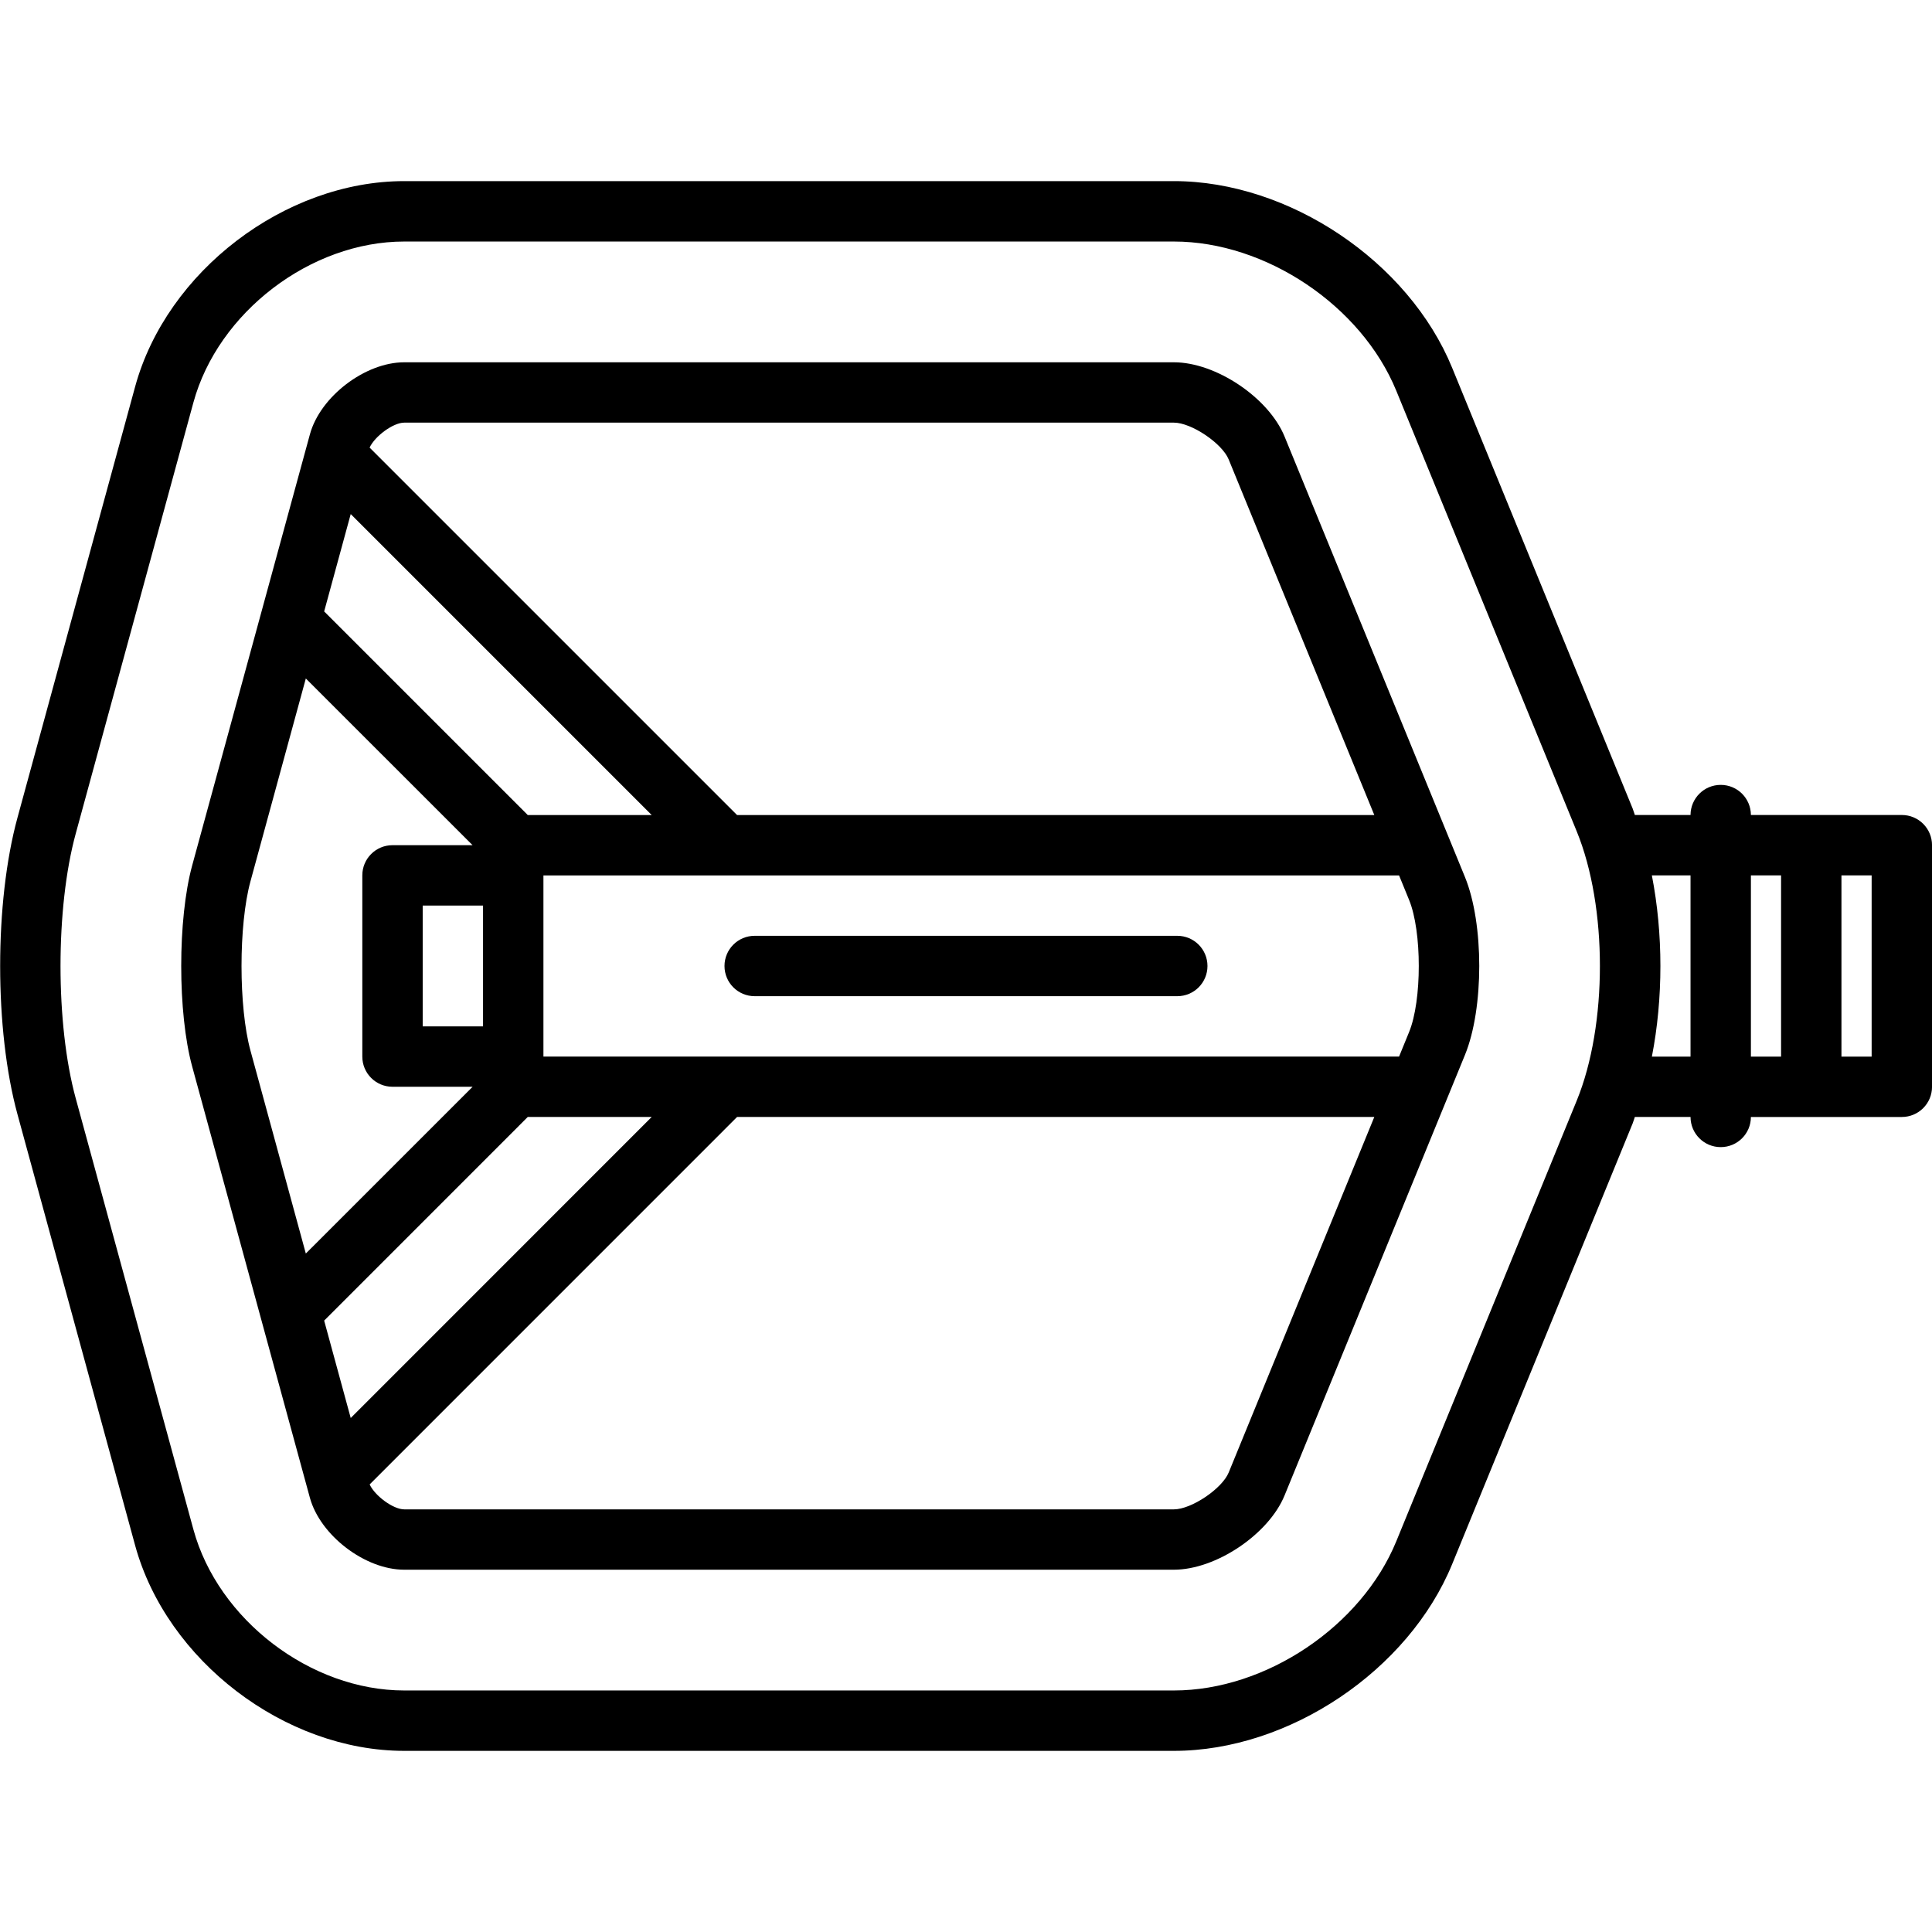
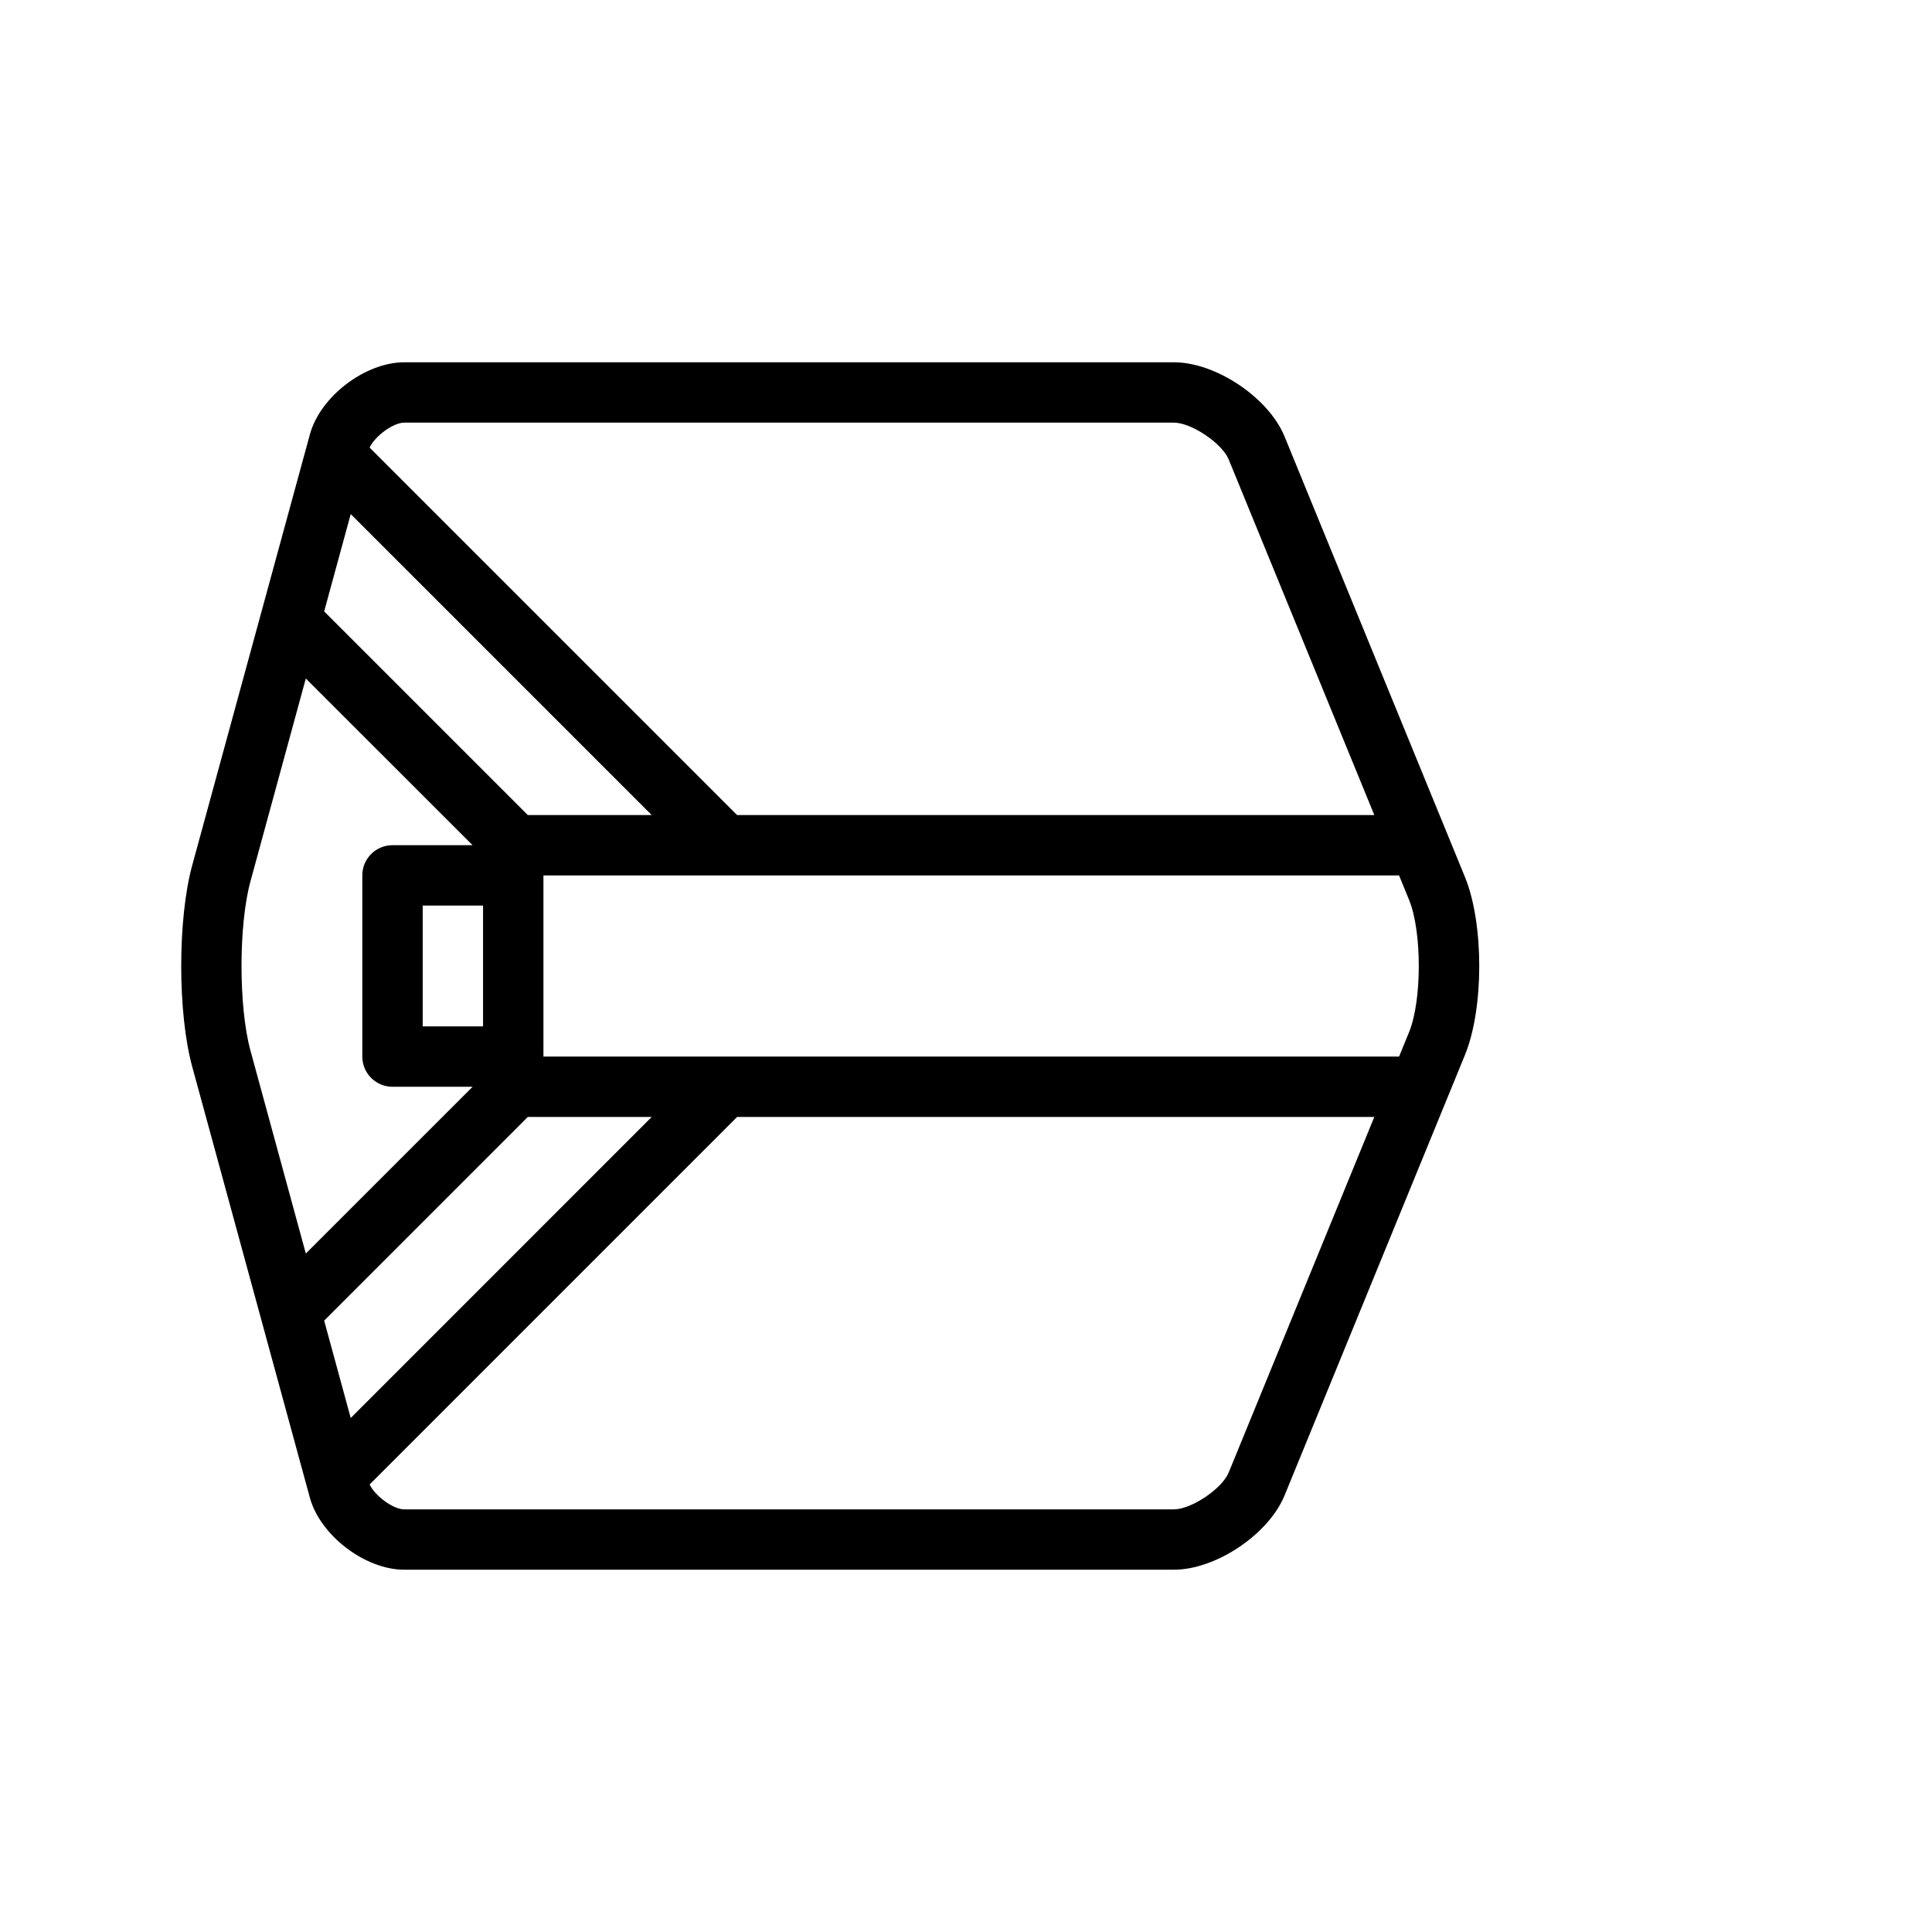
<svg xmlns="http://www.w3.org/2000/svg" width="75" height="75" viewBox="0 0 75 75" fill="none">
  <path d="M49.867 16.947C49.249 15.438 47.202 14.064 45.572 14.064H15.691C14.174 14.064 12.429 15.397 12.031 16.86L7.461 33.595C6.893 35.675 6.893 39.325 7.461 41.404L12.029 58.14C12.429 59.604 14.173 60.936 15.69 60.936H45.571C47.201 60.936 49.248 59.562 49.866 58.054L56.871 40.949C57.609 39.143 57.609 35.856 56.871 34.05L49.867 16.947ZM13.615 55.047L12.584 51.266L20.489 43.359H25.3L13.615 55.047ZM13.615 19.956L25.3 31.641H20.489L12.584 23.736L13.615 19.956ZM18.752 39.844H16.409V35.155H18.752V39.844ZM21.096 41.016V33.984H54.312L54.702 34.938C55.202 36.159 55.202 38.84 54.702 40.061L54.312 41.016H21.096ZM15.691 16.407H45.572C46.249 16.407 47.441 17.208 47.697 17.835L53.351 31.641H28.614L14.348 17.375C14.548 16.939 15.259 16.407 15.691 16.407ZM9.723 34.213L11.872 26.339L18.345 32.81H15.237C14.589 32.81 14.065 33.334 14.065 33.982V41.016C14.065 41.664 14.589 42.188 15.237 42.188H18.347L11.872 48.662L9.723 40.785C9.26 39.096 9.26 35.904 9.723 34.213ZM47.697 57.165C47.44 57.792 46.249 58.593 45.572 58.593H15.691C15.259 58.593 14.55 58.062 14.35 57.626L28.615 43.359H53.351L47.697 57.165Z" fill="black" />
-   <path d="M73.829 31.638H67.97C67.967 30.991 67.445 30.469 66.798 30.469C66.151 30.469 65.628 30.991 65.626 31.638H63.465C63.434 31.557 63.412 31.467 63.379 31.386L56.374 14.282C54.681 10.148 50.036 7.031 45.572 7.031H15.692C11.059 7.031 6.471 10.534 5.247 15.006L0.678 31.743C-0.218 35.026 -0.218 39.975 0.678 43.256L5.246 59.994C6.47 64.465 11.057 67.968 15.691 67.968H45.572C50.036 67.968 54.679 64.852 56.374 60.717L63.379 43.612C63.412 43.533 63.434 43.441 63.465 43.359H65.626C65.627 44.007 66.15 44.531 66.798 44.531C67.446 44.531 67.969 44.007 67.97 43.361H73.829C74.477 43.361 75.001 42.837 75.001 42.189V32.81C75.001 32.162 74.477 31.638 73.829 31.638ZM71.485 33.982H72.657V41.017H71.485V33.982ZM69.141 41.017H67.97V33.982H69.141V41.017ZM54.205 59.83C52.852 63.132 49.141 65.624 45.573 65.624H15.692C12.061 65.624 8.466 62.879 7.509 59.377L2.94 42.639C2.152 39.758 2.152 35.243 2.94 32.36L7.508 15.625C8.465 12.121 12.061 9.376 15.691 9.376H45.572C49.14 9.376 52.851 11.868 54.204 15.17L61.209 32.275C62.408 35.204 62.408 39.796 61.209 42.725L54.205 59.83ZM64.125 33.982H65.626V41.017H64.126C64.567 38.756 64.567 36.243 64.125 33.982Z" fill="black" />
-   <path d="M45.702 36.328H29.297C28.649 36.328 28.125 36.852 28.125 37.5C28.125 38.148 28.649 38.672 29.297 38.672H45.702C46.35 38.672 46.874 38.148 46.874 37.5C46.874 36.852 46.35 36.328 45.702 36.328Z" fill="black" />
</svg>